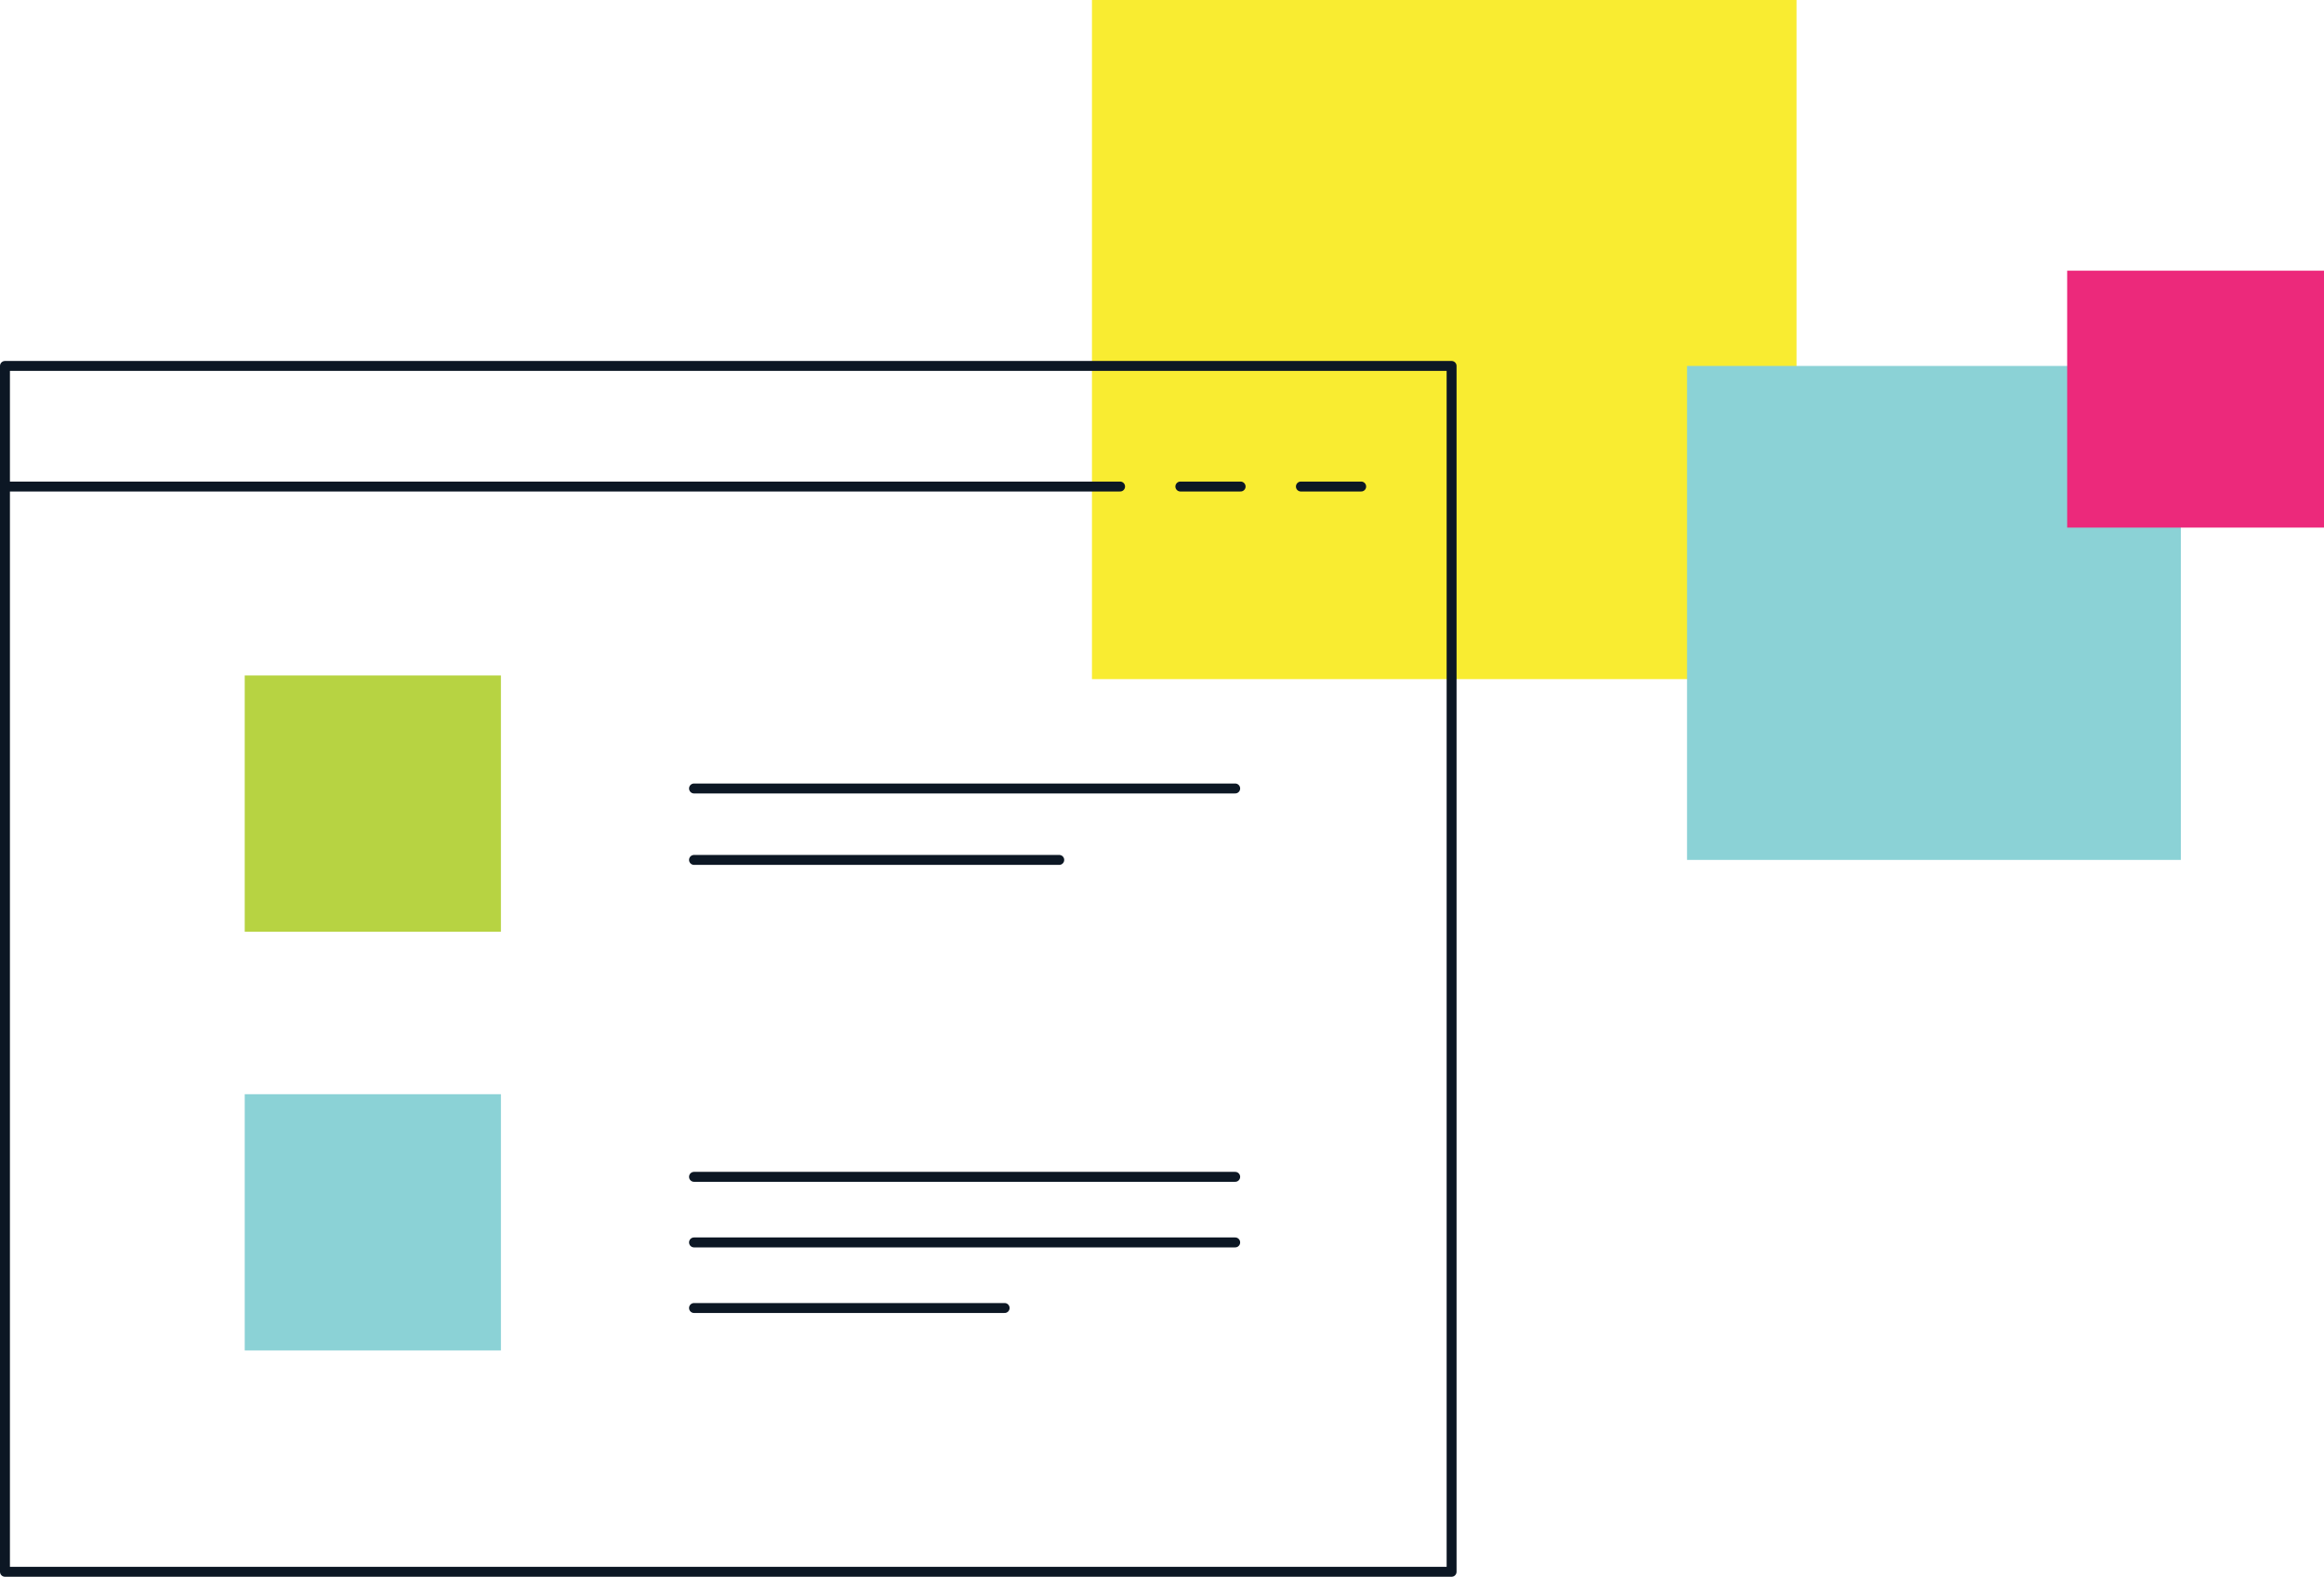
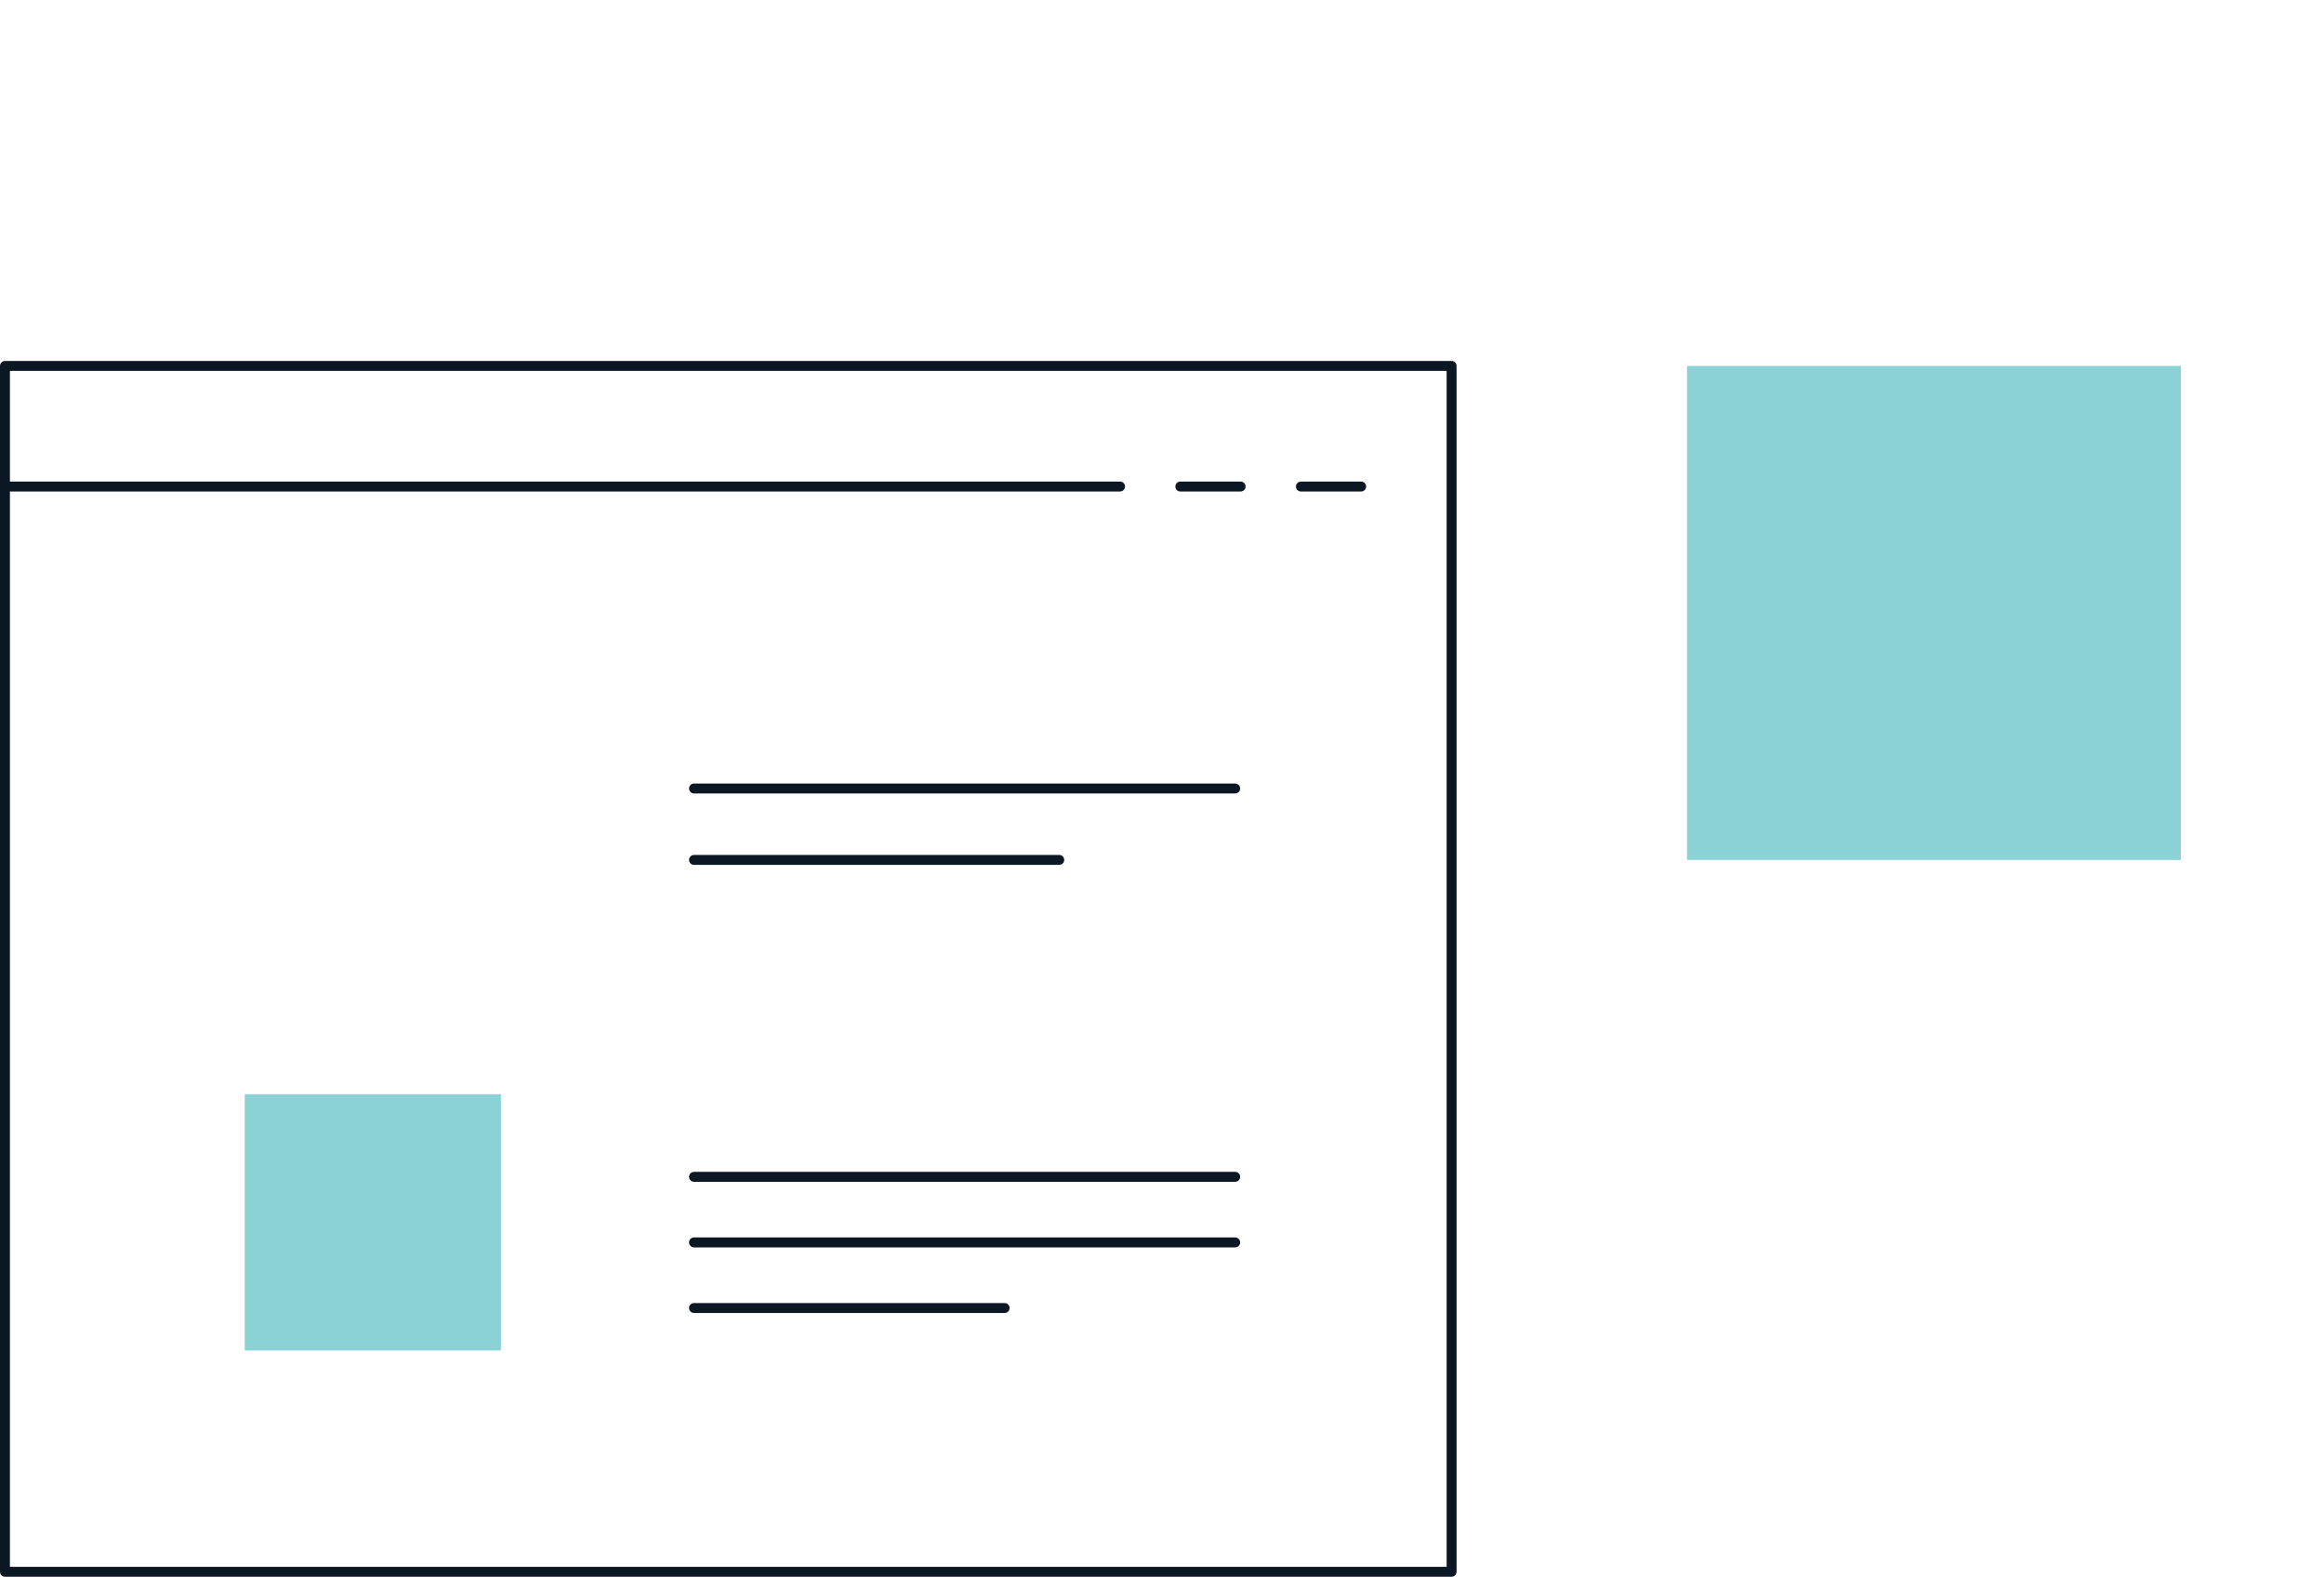
<svg xmlns="http://www.w3.org/2000/svg" width="468.09" height="317.5" viewBox="0 0 468.09 317.5">
  <g id="Group_753" data-name="Group 753" transform="translate(-330.151 -2152.955)">
-     <rect id="Rectangle_523" data-name="Rectangle 523" width="141.916" height="136.751" transform="translate(550.089 2152.955)" fill="#f9ec31" />
    <rect id="Rectangle_526" data-name="Rectangle 526" width="99.467" height="99.467" transform="translate(669.946 2226.643)" fill="#8bd2d6" style="mix-blend-mode: multiply;isolation: isolate" />
-     <rect id="Rectangle_527" data-name="Rectangle 527" width="51.73" height="51.73" transform="translate(746.511 2207.463)" fill="#ec297b" style="mix-blend-mode: multiply;isolation: isolate" />
    <rect id="Rectangle_522" data-name="Rectangle 522" width="291.374" height="242.812" transform="translate(331.151 2226.643)" fill="none" stroke="#0c1724" stroke-linecap="round" stroke-linejoin="round" stroke-width="2" />
    <line id="Line_40" data-name="Line 40" x2="224.601" transform="translate(331.151 2250.925)" fill="none" stroke="#0c1724" stroke-linecap="round" stroke-linejoin="round" stroke-width="2" />
    <line id="Line_41" data-name="Line 41" x1="12.141" transform="translate(592.173 2250.925)" fill="none" stroke="#0c1724" stroke-linecap="round" stroke-linejoin="round" stroke-width="2" />
    <line id="Line_42" data-name="Line 42" x1="12.141" transform="translate(567.891 2250.925)" fill="none" stroke="#0c1724" stroke-linecap="round" stroke-linejoin="round" stroke-width="2" />
-     <rect id="Rectangle_524" data-name="Rectangle 524" width="51.602" height="51.602" transform="translate(379.442 2288.968)" fill="#b7d342" />
    <rect id="Rectangle_525" data-name="Rectangle 525" width="51.602" height="51.602" transform="translate(379.442 2373.289)" fill="#8bd2d6" />
    <line id="Line_39" data-name="Line 39" x2="73.563" transform="translate(469.937 2326.11)" fill="none" stroke="#0c1724" stroke-linecap="round" stroke-linejoin="round" stroke-width="2" />
    <line id="Line_43" data-name="Line 43" x2="109" transform="translate(469.937 2311.727)" fill="none" stroke="#0c1724" stroke-linecap="round" stroke-linejoin="round" stroke-width="2" />
    <line id="Line_38" data-name="Line 38" x2="109" transform="translate(469.937 2403.134)" fill="none" stroke="#0c1724" stroke-linecap="round" stroke-linejoin="round" stroke-width="2" />
    <line id="Line_45" data-name="Line 45" x2="62.563" transform="translate(469.937 2416.341)" fill="none" stroke="#0c1724" stroke-linecap="round" stroke-linejoin="round" stroke-width="2" />
    <line id="Line_44" data-name="Line 44" x2="109" transform="translate(469.937 2389.927)" fill="none" stroke="#0c1724" stroke-linecap="round" stroke-linejoin="round" stroke-width="2" />
  </g>
</svg>